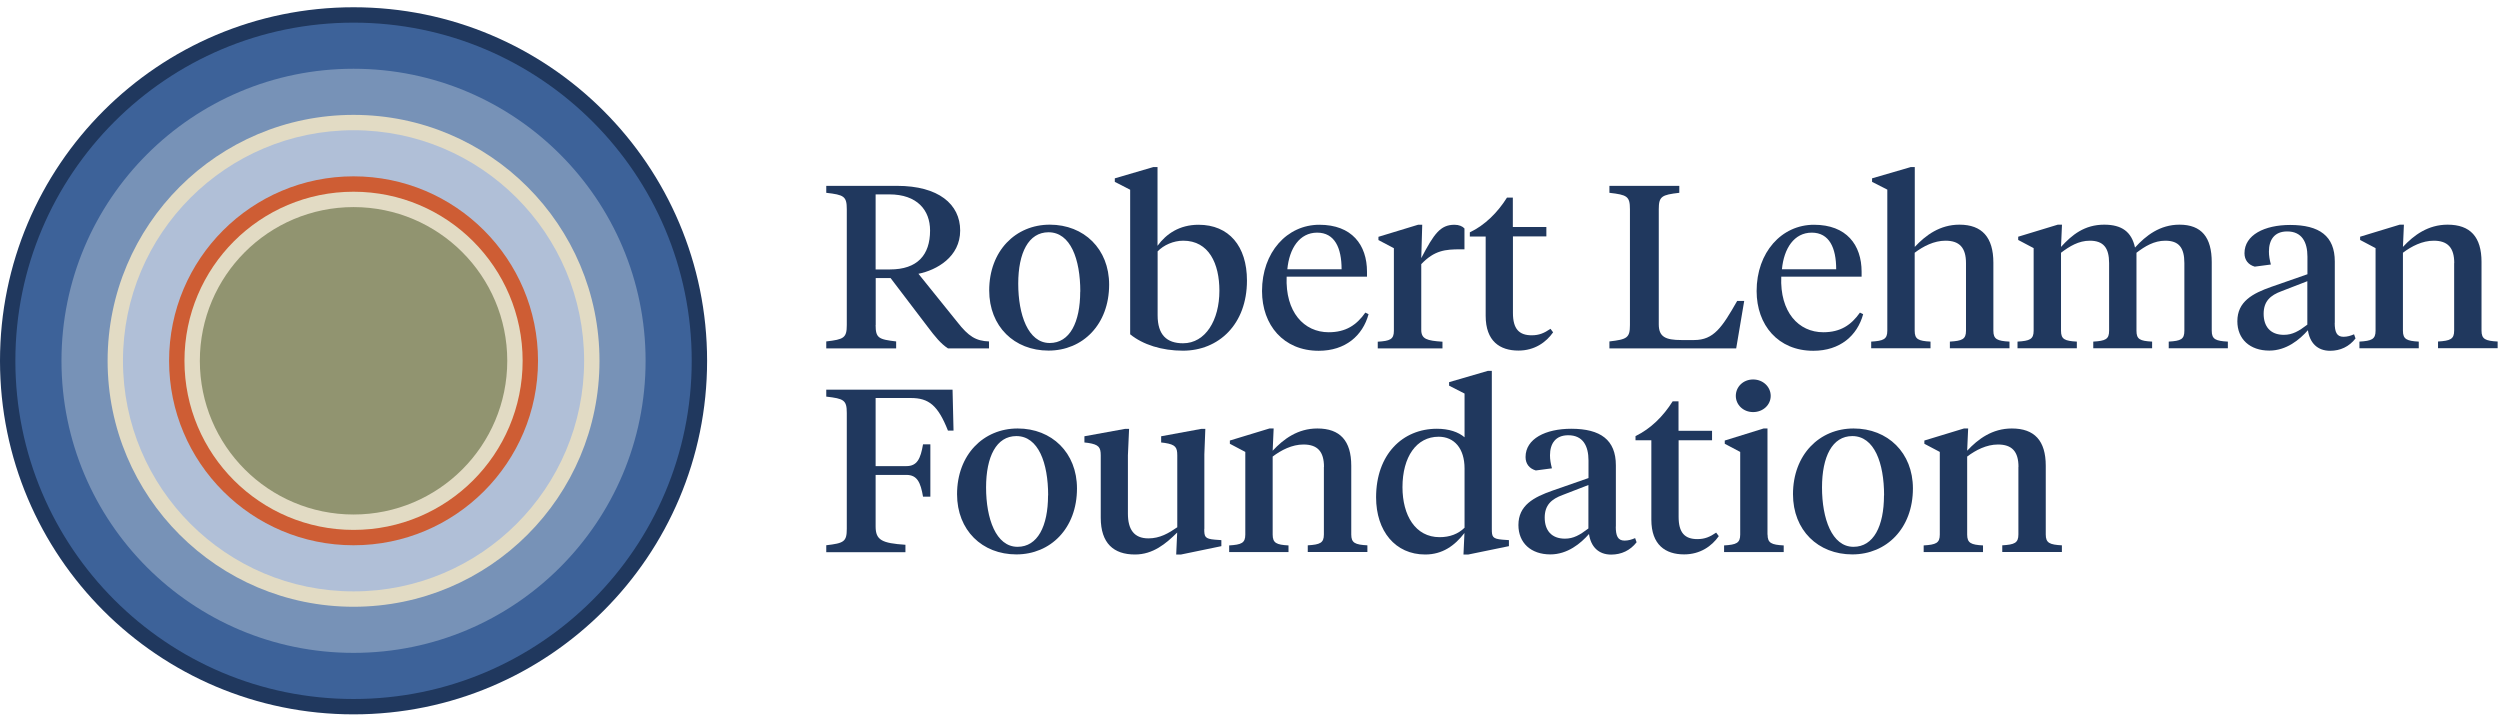
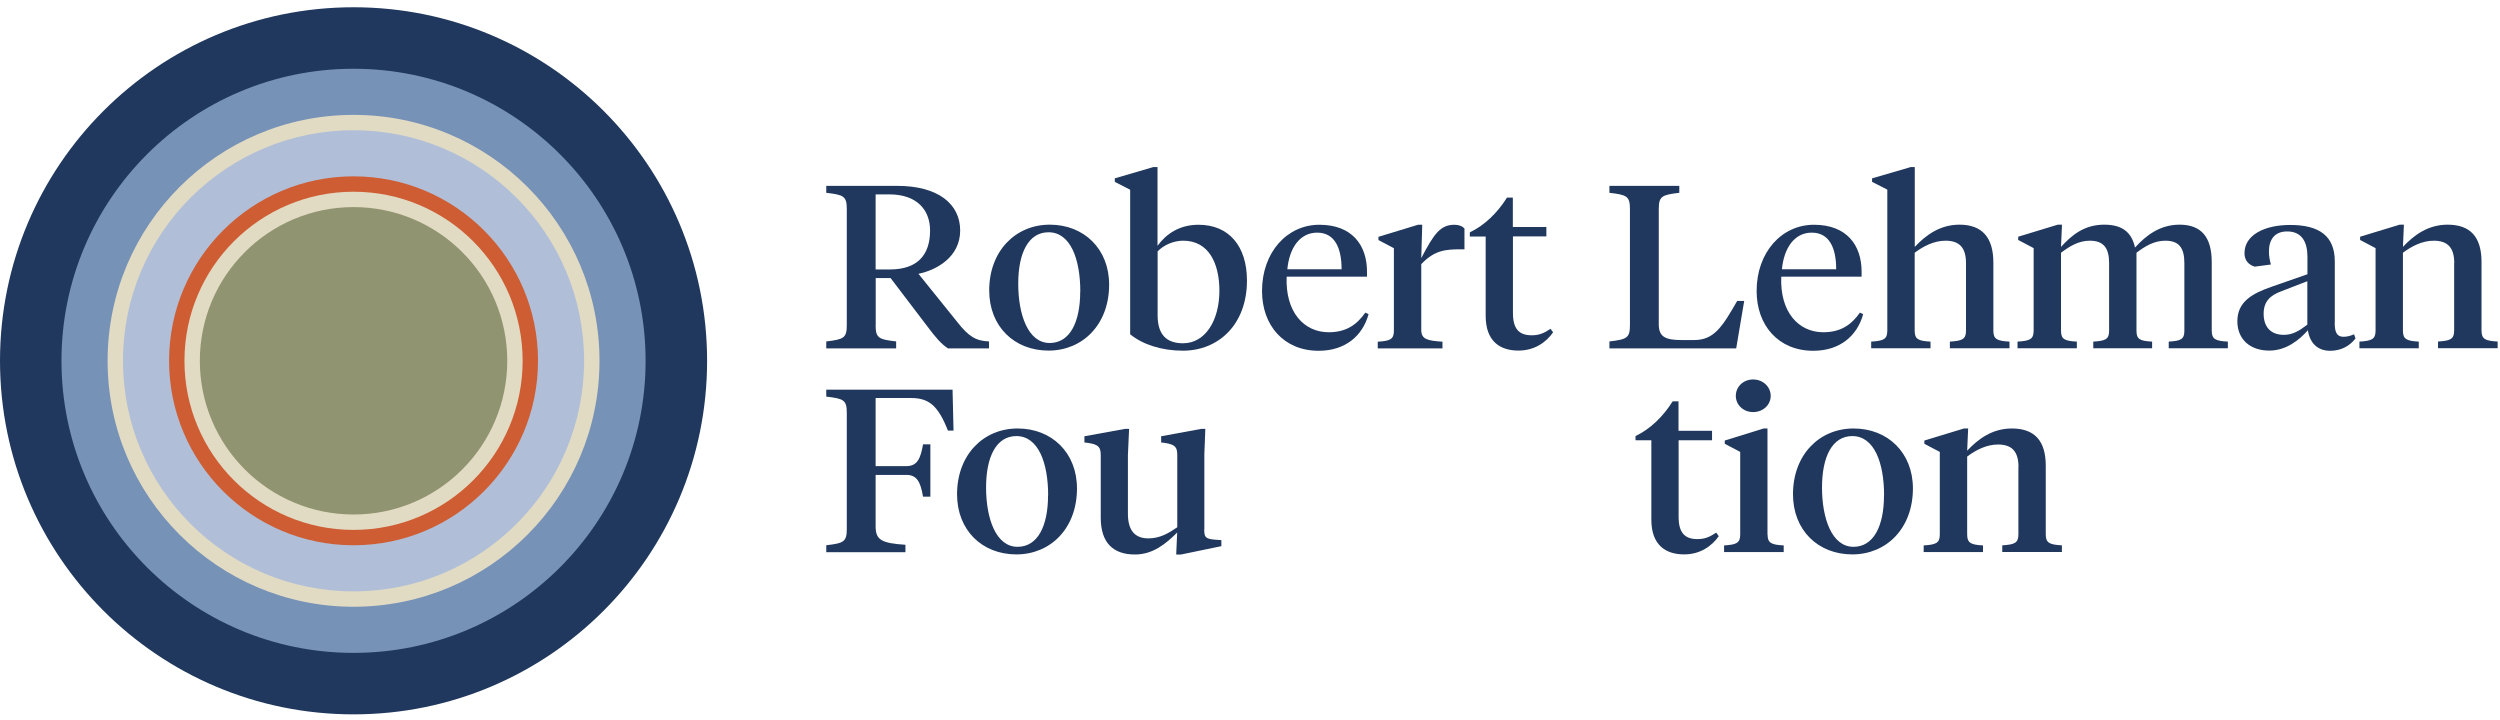
<svg xmlns="http://www.w3.org/2000/svg" width="316" height="91" viewBox="0 0 316 91" fill="none">
  <g clip-path="url(#clip0_1996_183)">
    <path d="M44.688 90.295C69.369 90.295 89.377 70.287 89.377 45.606C89.377 20.926 69.369 0.918 44.688 0.918C20.008 0.918 0 20.926 0 45.606C0 70.287 20.008 90.295 44.688 90.295Z" fill="#20385E" />
-     <path d="M44.688 88.353C68.296 88.353 87.433 69.216 87.433 45.608C87.433 22.001 68.296 2.863 44.688 2.863C21.081 2.863 1.943 22.001 1.943 45.608C1.943 69.216 21.081 88.353 44.688 88.353Z" fill="#3D6299" />
    <path d="M44.688 82.523C65.076 82.523 81.603 65.996 81.603 45.607C81.603 25.219 65.076 8.691 44.688 8.691C24.299 8.691 7.771 25.219 7.771 45.607C7.771 65.996 24.299 82.523 44.688 82.523Z" fill="#7792B7" />
    <path d="M44.689 76.694C61.858 76.694 75.776 62.776 75.776 45.607C75.776 28.438 61.858 14.52 44.689 14.52C27.52 14.52 13.602 28.438 13.602 45.607C13.602 62.776 27.52 76.694 44.689 76.694Z" fill="#E2DBC4" />
    <path d="M44.688 74.751C60.784 74.751 73.833 61.702 73.833 45.606C73.833 29.51 60.784 16.461 44.688 16.461C28.592 16.461 15.543 29.51 15.543 45.606C15.543 61.702 28.592 74.751 44.688 74.751Z" fill="#B0BFD7" />
    <path d="M44.689 68.921C57.566 68.921 68.005 58.482 68.005 45.605C68.005 32.728 57.566 22.289 44.689 22.289C31.812 22.289 21.373 32.728 21.373 45.605C21.373 58.482 31.812 68.921 44.689 68.921Z" fill="#CE5D34" />
    <path d="M44.689 66.979C56.493 66.979 66.061 57.411 66.061 45.607C66.061 33.803 56.493 24.234 44.689 24.234C32.885 24.234 23.316 33.803 23.316 45.607C23.316 57.411 32.885 66.979 44.689 66.979Z" fill="#E2DBC4" />
    <path d="M44.689 65.034C55.419 65.034 64.118 56.335 64.118 45.605C64.118 34.874 55.419 26.176 44.689 26.176C33.958 26.176 25.26 34.874 25.26 45.605C25.26 56.335 33.958 65.034 44.689 65.034Z" fill="#919470" />
  </g>
  <path d="M110.679 41.084C110.679 42.724 111.05 42.899 113.273 43.157V44.035H104.439V43.157C106.663 42.899 107.034 42.712 107.034 41.084V26.444C107.034 24.804 106.663 24.628 104.439 24.371V23.492H113.397C118.611 23.492 121.366 25.799 121.366 29.137C121.366 32.475 118.401 34.139 116.091 34.607L120.996 40.697C122.416 42.513 123.343 43.099 125.011 43.157V44.035H119.822C118.92 43.45 118.191 42.548 117.264 41.318L112.569 35.146H110.691V41.084H110.679ZM110.679 24.57V34.057H112.495C115.955 34.057 117.561 32.241 117.561 29.137C117.561 26.561 115.93 24.57 112.409 24.57H110.679Z" fill="#20385E" />
  <path d="M125.035 36.714C125.035 31.713 128.371 28.398 132.695 28.398C137.02 28.398 140.195 31.467 140.195 35.976C140.195 41.013 136.859 44.315 132.535 44.315C128.21 44.315 125.035 41.27 125.035 36.702V36.714ZM136.55 36.855C136.55 32.755 135.315 29.359 132.535 29.359C130.002 29.359 128.705 31.959 128.705 35.859C128.705 39.759 129.94 43.355 132.683 43.355C135.216 43.355 136.538 40.755 136.538 36.855H136.55Z" fill="#20385E" />
  <path d="M140.912 22.987V22.542L145.792 21.113H146.311V31.069C147.423 29.546 149.091 28.41 151.501 28.41C155.331 28.41 157.616 31.104 157.616 35.461C157.616 41.024 154.009 44.327 149.524 44.327C146.867 44.327 144.458 43.566 142.852 42.254V23.983L140.912 22.987ZM154.132 36.749C154.132 33.329 152.81 30.424 149.561 30.424C148.325 30.424 147.09 30.975 146.324 31.771V39.853C146.324 42.312 147.46 43.39 149.536 43.39C152.378 43.39 154.132 40.462 154.132 36.749Z" fill="#20385E" />
  <path d="M172.789 34.348V34.969H162.633C162.448 39.443 164.82 41.996 167.946 41.996C170.108 41.996 171.467 41.094 172.579 39.513L172.987 39.712C172.245 42.43 170.059 44.339 166.686 44.339C162.238 44.339 159.52 41.094 159.52 36.784C159.52 31.9 162.67 28.41 166.772 28.41C170.874 28.41 172.789 30.952 172.789 34.348ZM162.72 34.032H169.577C169.577 31.338 168.712 29.406 166.488 29.406C164.264 29.406 162.967 31.397 162.72 34.032Z" fill="#20385E" />
  <path d="M179.647 41.692C179.647 42.863 180.363 43.062 182.328 43.191V44.034H174.148V43.191C175.693 43.097 176.187 42.898 176.187 41.821V31.373L174.235 30.343V29.933L179.239 28.41H179.77L179.647 32.627C181.253 29.558 182.056 28.41 183.847 28.41C184.428 28.41 184.873 28.609 185.108 28.879V31.514H184.589C182.711 31.514 181.315 31.631 179.647 33.388V41.703V41.692Z" fill="#20385E" />
  <path d="M191.236 28.689H195.461V29.884H191.236V39.57C191.236 41.561 192.002 42.381 193.608 42.381C194.535 42.381 195.177 42.112 195.98 41.561L196.314 42.006C195.424 43.271 193.966 44.313 191.928 44.313C189.58 44.313 187.789 43.119 187.789 39.921V29.896H185.787V29.369C187.702 28.455 189.308 26.851 190.482 24.977H191.223V28.689H191.236Z" fill="#20385E" />
  <path d="M209.669 40.99C209.669 42.571 210.497 42.981 212.536 42.981H214.142C216.613 42.981 217.663 41.4 219.578 38.039H220.468L219.455 44.035H203.43V43.157C205.654 42.899 206.024 42.712 206.024 41.084V26.444C206.024 24.804 205.654 24.628 203.43 24.371V23.492H212.264V24.371C210.04 24.628 209.669 24.816 209.669 26.444V40.99Z" fill="#20385E" />
  <path d="M235.307 34.348V34.969H225.151C224.965 39.443 227.338 41.996 230.463 41.996C232.626 41.996 233.985 41.094 235.097 39.513L235.504 39.712C234.763 42.43 232.576 44.339 229.203 44.339C224.755 44.339 222.037 41.094 222.037 36.784C222.037 31.9 225.188 28.41 229.29 28.41C233.392 28.41 235.307 30.952 235.307 34.348ZM225.237 34.032H232.094C232.094 31.338 231.229 29.406 229.005 29.406C226.782 29.406 225.484 31.397 225.237 34.032Z" fill="#20385E" />
  <path d="M238.581 23.983L236.629 22.987V22.542L241.534 21.113H242.028V31.209C243.412 29.722 245.216 28.398 247.674 28.398C250.541 28.398 251.962 30.015 251.962 33.2V41.809C251.962 42.886 252.456 43.097 254 43.179V44.022H246.464V43.179C248.008 43.085 248.502 42.886 248.502 41.809V33.259C248.502 31.303 247.674 30.424 245.908 30.424C244.462 30.424 243.103 31.127 242.016 31.947V41.809C242.016 42.886 242.485 43.097 244.017 43.179V44.022H236.518V43.179C238.062 43.085 238.556 42.886 238.556 41.809V23.983H238.581Z" fill="#20385E" />
  <path d="M276.104 33.259C276.104 31.326 275.425 30.425 273.695 30.425C272.274 30.425 271.125 31.127 270.05 31.947V41.809C270.05 42.886 270.483 43.097 272.027 43.179V44.023H264.589V43.179C266.133 43.086 266.591 42.886 266.591 41.809V33.259C266.591 31.326 265.874 30.425 264.157 30.425C262.736 30.425 261.599 31.127 260.512 31.947V41.809C260.512 42.886 260.981 43.097 262.513 43.179V44.023H255.014V43.179C256.558 43.086 257.052 42.886 257.052 41.809V31.362L255.1 30.331V29.921L260.104 28.398H260.635L260.512 31.209C261.896 29.687 263.477 28.398 265.973 28.398C268.197 28.398 269.432 29.3 269.865 31.291C271.249 29.769 273.015 28.398 275.486 28.398C278.291 28.398 279.564 30.015 279.564 33.142V41.809C279.564 42.886 280.058 43.097 281.602 43.179V44.023H274.127V43.179C275.672 43.086 276.104 42.886 276.104 41.809V33.259Z" fill="#20385E" />
  <path d="M295.107 40.79C295.107 41.961 295.354 42.57 296.219 42.57C296.713 42.57 297.145 42.43 297.553 42.254L297.738 42.781C296.935 43.812 295.823 44.339 294.526 44.339C292.92 44.339 291.956 43.343 291.721 41.739C290.671 42.933 289.003 44.315 286.841 44.315C284.37 44.315 282.801 42.851 282.801 40.603C282.801 38.12 284.716 37.089 287.125 36.246L291.66 34.664V32.439C291.66 30.6 290.955 29.253 289.102 29.253C287.471 29.253 286.792 30.331 286.792 31.795C286.792 32.322 286.878 32.826 287.039 33.435L285 33.704C284.197 33.47 283.703 32.884 283.703 32.006C283.703 29.698 286.236 28.434 289.473 28.434C293.179 28.434 295.119 29.839 295.119 33.06V40.813L295.107 40.79ZM291.647 41.048V35.543L288.41 36.796C286.965 37.323 286.124 38.084 286.124 39.666C286.124 41.247 286.952 42.324 288.682 42.324C289.769 42.324 290.572 41.856 291.647 41.036V41.048Z" fill="#20385E" />
  <path d="M310.217 33.259C310.217 31.303 309.389 30.425 307.622 30.425C306.177 30.425 304.818 31.127 303.731 31.947V41.809C303.731 42.886 304.225 43.097 305.732 43.179V44.023H298.232V43.179C299.777 43.086 300.271 42.886 300.271 41.809V31.362L298.319 30.331V29.921L303.323 28.398H303.854L303.731 31.209C305.114 29.722 306.906 28.398 309.377 28.398C312.243 28.398 313.664 29.945 313.664 33.107V41.797C313.664 42.875 314.158 43.086 315.703 43.168V44.011H308.166V43.168C309.71 43.074 310.205 42.875 310.205 41.797V33.247L310.217 33.259Z" fill="#20385E" />
  <path d="M110.679 66.553C110.679 68.275 111.482 68.661 114.447 68.86V69.797H104.439V68.919C106.663 68.661 107.034 68.474 107.034 66.846V52.205C107.034 50.566 106.663 50.39 104.439 50.132V49.254H120.403L120.526 54.431H119.822C118.562 51.245 117.413 50.308 115.127 50.308H110.679V58.916H114.571C115.93 58.916 116.362 57.98 116.671 56.164H117.598V62.782H116.671C116.362 60.966 115.93 60.029 114.571 60.029H110.679V66.553Z" fill="#20385E" />
  <path d="M120.971 62.476C120.971 57.475 124.307 54.16 128.631 54.16C132.955 54.16 136.131 57.229 136.131 61.738C136.131 66.774 132.795 70.077 128.47 70.077C124.146 70.077 120.971 67.032 120.971 62.464V62.476ZM132.486 62.616C132.486 58.517 131.25 55.121 128.47 55.121C125.938 55.121 124.64 57.721 124.64 61.621C124.64 65.521 125.876 69.117 128.619 69.117C131.151 69.117 132.473 66.517 132.473 62.616H132.486Z" fill="#20385E" />
  <path d="M152.218 66.844C152.218 67.84 152.28 68.109 153.577 68.215L154.38 68.273V69.035L149.29 70.089H148.672L148.795 67.313C147.375 68.719 145.744 70.089 143.458 70.089C140.777 70.089 139.134 68.683 139.134 65.439V57.568C139.134 56.538 138.887 56.198 137.565 55.987L137.07 55.929V55.144L142.222 54.207H142.717L142.568 57.545V64.924C142.568 66.915 143.334 68.051 145.163 68.051C146.609 68.051 147.696 67.407 148.808 66.645V57.568C148.808 56.538 148.585 56.198 147.239 55.987L146.769 55.929V55.144L151.86 54.207H152.354L152.23 57.428V66.856L152.218 66.844Z" fill="#20385E" />
-   <path d="M167.352 59.021C167.352 57.065 166.524 56.186 164.757 56.186C163.312 56.186 161.953 56.889 160.865 57.709V67.571C160.865 68.648 161.36 68.859 162.867 68.941V69.784H155.367V68.941C156.912 68.847 157.406 68.648 157.406 67.571V57.123L155.454 56.093V55.683L160.458 54.16H160.989L160.865 56.971C162.249 55.484 164.041 54.16 166.512 54.16C169.378 54.16 170.799 55.706 170.799 58.868V67.559C170.799 68.636 171.293 68.847 172.838 68.929V69.773H165.301V68.929C166.845 68.836 167.339 68.636 167.339 67.559V59.009L167.352 59.021Z" fill="#20385E" />
-   <path d="M183.167 48.749V48.304L188.072 46.875H188.566V66.844C188.566 67.84 188.628 68.109 189.925 68.215L190.728 68.273V69.034L185.601 70.089H184.983L185.107 67.371C183.871 68.976 182.327 70.089 180.14 70.089C176.371 70.089 173.938 67.137 173.938 62.862C173.938 57.451 177.273 54.195 181.622 54.195C183.142 54.195 184.341 54.605 185.119 55.273V49.745L183.167 48.749ZM177.273 61.574C177.273 65.146 178.904 67.898 181.968 67.898C183.266 67.898 184.316 67.489 185.119 66.704V59.208C185.119 56.69 183.822 55.202 181.845 55.202C179.04 55.202 177.273 57.744 177.273 61.586V61.574Z" fill="#20385E" />
-   <path d="M204.234 66.552C204.234 67.723 204.481 68.332 205.346 68.332C205.84 68.332 206.272 68.191 206.68 68.016L206.865 68.543C206.062 69.573 204.95 70.1 203.653 70.1C202.047 70.1 201.083 69.105 200.848 67.5C199.798 68.695 198.13 70.077 195.968 70.077C193.497 70.077 191.928 68.613 191.928 66.364C191.928 63.881 193.843 62.851 196.252 62.007L200.786 60.426V58.201C200.786 56.362 200.082 55.015 198.229 55.015C196.598 55.015 195.919 56.093 195.919 57.557C195.919 58.084 196.005 58.587 196.166 59.196L194.127 59.466C193.324 59.232 192.83 58.646 192.83 57.767C192.83 55.46 195.363 54.195 198.6 54.195C202.306 54.195 204.246 55.601 204.246 58.822V66.575L204.234 66.552ZM200.774 66.809V61.305L197.537 62.558C196.091 63.085 195.251 63.846 195.251 65.427C195.251 67.008 196.079 68.086 197.809 68.086C198.896 68.086 199.699 67.618 200.774 66.798V66.809Z" fill="#20385E" />
  <path d="M212.177 54.451H216.403V55.646H212.177V65.332C212.177 67.323 212.943 68.143 214.549 68.143C215.476 68.143 216.119 67.873 216.922 67.323L217.255 67.768C216.366 69.033 214.908 70.075 212.869 70.075C210.522 70.075 208.73 68.88 208.73 65.683V55.646H206.729V55.119C208.644 54.205 210.25 52.6 211.424 50.727H212.165V54.439L212.177 54.451Z" fill="#20385E" />
  <path d="M223.422 67.571C223.422 68.649 223.916 68.859 225.461 68.942V69.785H217.924V68.942C219.468 68.848 219.962 68.649 219.962 67.571V57.124L218.01 56.093V55.683L222.915 54.161H223.41V67.571H223.422ZM219.406 50.038C219.406 48.902 220.333 47.965 221.593 47.965C222.854 47.965 223.817 48.902 223.817 50.038C223.817 51.174 222.854 52.087 221.593 52.087C220.333 52.087 219.406 51.151 219.406 50.038Z" fill="#20385E" />
  <path d="M226.633 62.476C226.633 57.475 229.969 54.16 234.293 54.16C238.617 54.16 241.793 57.229 241.793 61.738C241.793 66.774 238.457 70.077 234.132 70.077C229.808 70.077 226.633 67.032 226.633 62.464V62.476ZM238.148 62.616C238.148 58.517 236.912 55.121 234.132 55.121C231.6 55.121 230.302 57.721 230.302 61.621C230.302 65.521 231.538 69.117 234.281 69.117C236.814 69.117 238.136 66.517 238.136 62.616H238.148Z" fill="#20385E" />
  <path d="M255.137 59.021C255.137 57.065 254.309 56.186 252.542 56.186C251.097 56.186 249.738 56.889 248.65 57.709V67.571C248.65 68.648 249.145 68.859 250.652 68.941V69.784H243.152V68.941C244.697 68.847 245.191 68.648 245.191 67.571V57.123L243.239 56.093V55.683L248.243 54.16H248.774L248.65 56.971C250.034 55.484 251.826 54.16 254.297 54.16C257.163 54.16 258.584 55.706 258.584 58.868V67.559C258.584 68.636 259.078 68.847 260.623 68.929V69.773H253.086V68.929C254.63 68.836 255.125 68.636 255.125 67.559V59.009L255.137 59.021Z" fill="#20385E" />
  <defs>
    <clipPath id="clip0_1996_183">
      <rect width="89.377" height="89.377" fill="white" transform="translate(0 0.918)" />
    </clipPath>
  </defs>
</svg>